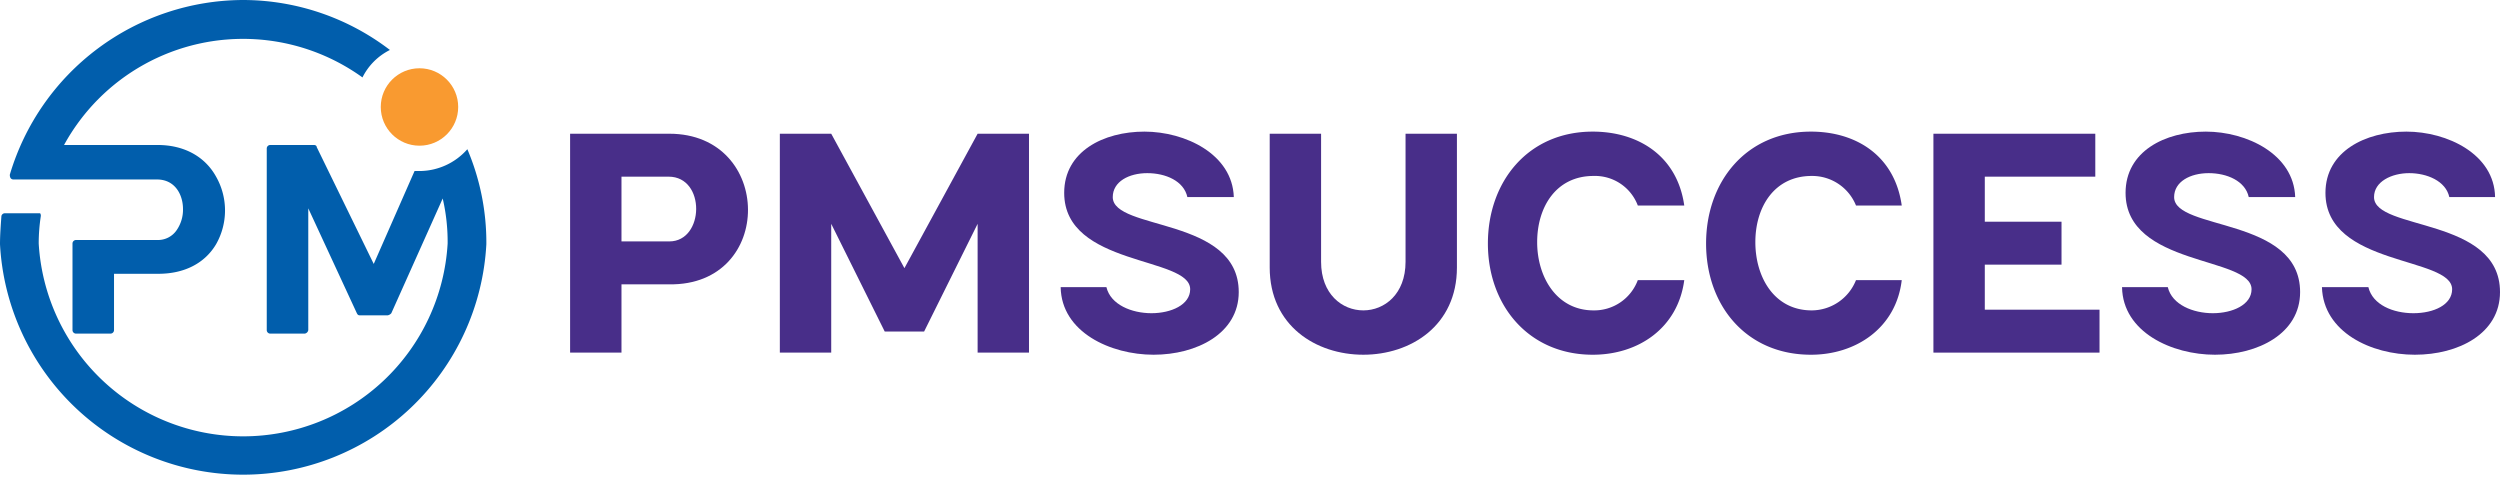
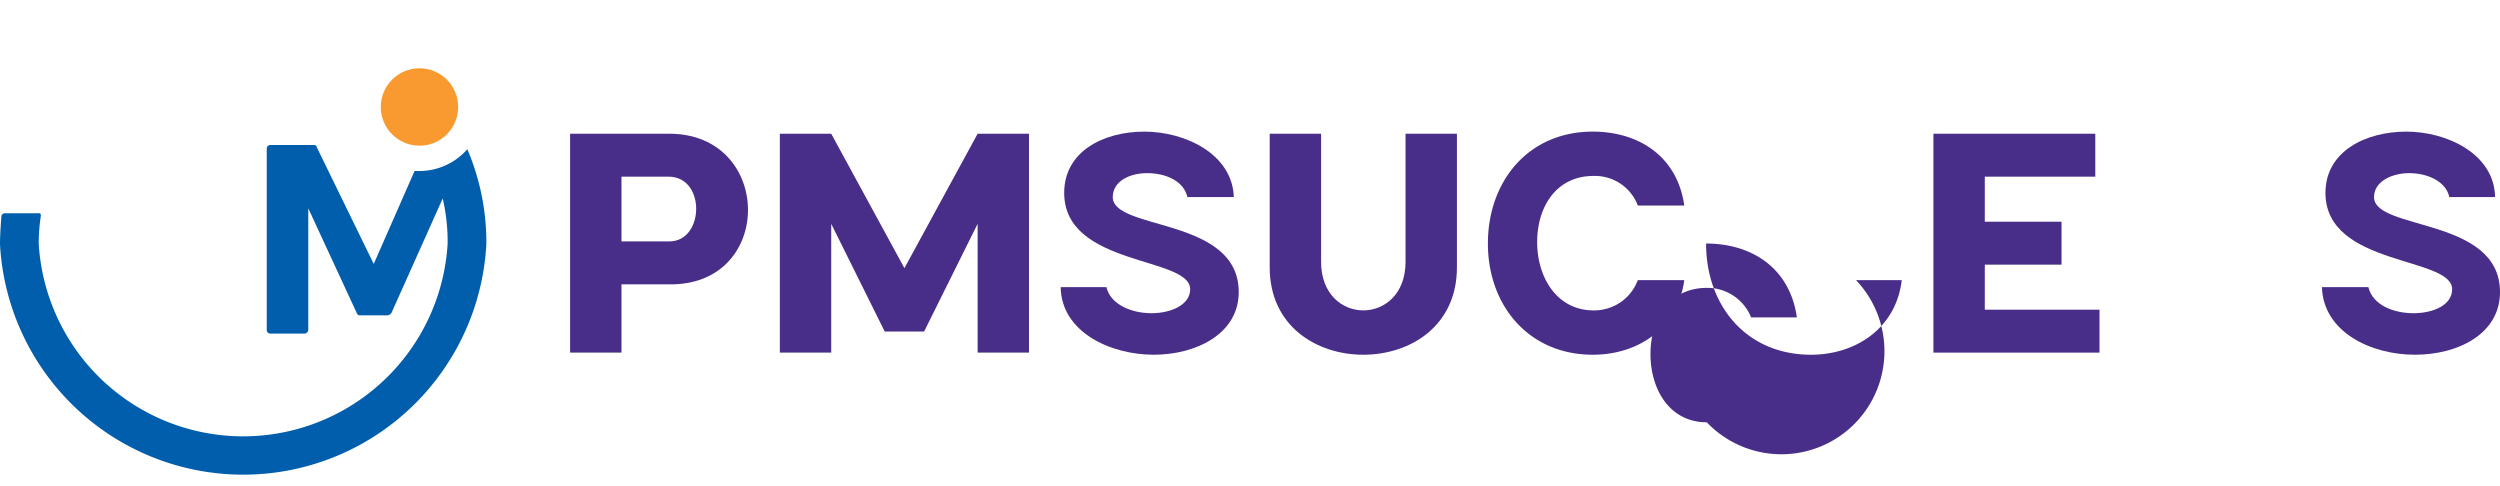
<svg xmlns="http://www.w3.org/2000/svg" id="Calque_1" data-name="Calque 1" viewBox="0 0 355.2 69.1">
  <defs>
    <style>.cls-1{fill:#482e89;}.cls-2{fill:#015eac;}.cls-3{fill:#f99a30;}</style>
  </defs>
  <path class="cls-1" d="M434.5,717.1h-6.8v9.7h-7.3V695.7h14.1C449.3,695.7,449.5,717.3,434.5,717.1Zm-.1-15.3h-6.7V711h6.8C439.5,711,439.7,701.8,434.4,701.8Z" transform="translate(-339.4 -676.7)" />
  <path class="cls-1" d="M485.6,695.7v31.1h-7.3V708.5l-7.6,15.3h-5.6l-7.6-15.3v18.3h-7.3V695.7h7.3l10.4,19.1,10.4-19.1Z" transform="translate(-339.4 -676.7)" />
  <path class="cls-1" d="M515.4,718.2c0,5.9-6,8.9-12.1,8.9s-13.1-3.2-13.2-9.6h6.5c.6,2.5,3.6,3.7,6.4,3.7s5.5-1.2,5.5-3.4c0-4.7-17.9-3.2-17.9-13.7,0-5.9,5.6-8.7,11.4-8.7s12.5,3.2,12.7,9.3h-6.6c-.5-2.3-3.1-3.4-5.7-3.4s-4.9,1.2-4.9,3.4C497.5,709.5,515.4,707.5,515.4,718.2Z" transform="translate(-339.4 -676.7)" />
  <path class="cls-1" d="M539.1,695.7h7.3v19c0,8.3-6.6,12.4-13.3,12.4s-13.3-4.1-13.3-12.4v-19h7.3v18.2c0,4.6,3,6.9,6,6.9s6-2.3,6-6.9Z" transform="translate(-339.4 -676.7)" />
  <path class="cls-1" d="M572.1,716.5h6.6c-.9,6.8-6.5,10.6-13,10.6-9.1,0-14.9-7-14.9-15.8s5.7-15.9,14.9-15.9c6.4,0,12,3.4,13,10.5h-6.6a6.5,6.5,0,0,0-6.3-4.2c-5.3,0-8,4.4-8,9.4s2.8,9.7,8,9.7A6.6,6.6,0,0,0,572.1,716.5Z" transform="translate(-339.4 -676.7)" />
-   <path class="cls-1" d="M603.1,716.5h6.5c-.8,6.8-6.5,10.6-12.9,10.6-9.2,0-14.9-7-14.9-15.8s5.7-15.9,14.9-15.9c6.4,0,11.9,3.4,12.9,10.5h-6.5a6.7,6.7,0,0,0-6.3-4.2c-5.3,0-8,4.4-8,9.4s2.7,9.7,8,9.7A6.8,6.8,0,0,0,603.1,716.5Z" transform="translate(-339.4 -676.7)" />
+   <path class="cls-1" d="M603.1,716.5h6.5c-.8,6.8-6.5,10.6-12.9,10.6-9.2,0-14.9-7-14.9-15.8c6.4,0,11.9,3.4,12.9,10.5h-6.5a6.7,6.7,0,0,0-6.3-4.2c-5.3,0-8,4.4-8,9.4s2.7,9.7,8,9.7A6.8,6.8,0,0,0,603.1,716.5Z" transform="translate(-339.4 -676.7)" />
  <path class="cls-1" d="M621.4,720.7h16.3v6.1H614.1V695.7h23v6.1H621.4v6.4h10.9v6.1H621.4Z" transform="translate(-339.4 -676.7)" />
-   <path class="cls-1" d="M666.2,718.2c0,5.9-6,8.9-12.1,8.9s-13.1-3.2-13.2-9.6h6.5c.6,2.5,3.6,3.7,6.4,3.7s5.5-1.2,5.5-3.4c0-4.7-17.9-3.2-17.9-13.7,0-5.9,5.6-8.7,11.4-8.7s12.5,3.2,12.7,9.3h-6.6c-.5-2.3-3.1-3.4-5.7-3.4s-4.9,1.2-4.9,3.4C648.3,709.5,666.2,707.5,666.2,718.2Z" transform="translate(-339.4 -676.7)" />
  <path class="cls-1" d="M694.6,718.2c0,5.9-5.9,8.9-12.1,8.9s-13-3.2-13.2-9.6h6.6c.6,2.5,3.5,3.7,6.4,3.7s5.5-1.2,5.5-3.4c0-4.7-18-3.2-18-13.7,0-5.9,5.7-8.7,11.5-8.7s12.5,3.2,12.6,9.3h-6.5c-.5-2.3-3.2-3.4-5.7-3.4s-5,1.2-5,3.4C676.7,709.5,694.6,707.5,694.6,718.2Z" transform="translate(-339.4 -676.7)" />
-   <path class="cls-2" d="M341.3,702.2h20.4c2.6,0,3.7,2.2,3.7,4.2a5.1,5.1,0,0,1-.9,3,3.2,3.2,0,0,1-2.7,1.4H350.2a.5.5,0,0,0-.5.5v12.3a.5.5,0,0,0,.5.5h4.9a.5.5,0,0,0,.5-.5v-8h6.3c3.7,0,6.6-1.5,8.2-4.2a9.7,9.7,0,0,0,0-9.6c-1.6-2.9-4.6-4.5-8.3-4.5H348.5a29,29,0,0,1,42.4-9.6,8.7,8.7,0,0,1,3.9-3.9,34.4,34.4,0,0,0-20.8-7.1,34.7,34.7,0,0,0-33.2,24.8.9.9,0,0,0,.1.5A.5.5,0,0,0,341.3,702.2Z" transform="translate(-339.4 -676.7)" />
  <path class="cls-2" d="M405.8,697.9A9.1,9.1,0,0,1,399,701h-.7l-5.8,13.2-8.1-16.6c0-.2-.2-.3-.4-.3h-6.2a.5.5,0,0,0-.5.5v25.8a.5.5,0,0,0,.5.5h4.9a.6.6,0,0,0,.5-.5V706.3l6.9,14.9c.1.2.2.3.4.3h4a.9.9,0,0,0,.5-.3l7.3-16.3a27.3,27.3,0,0,1,.7,6.4,29.1,29.1,0,0,1-58.1,0,25.6,25.6,0,0,1,.3-3.9.6.6,0,0,0-.1-.4h-5a.5.5,0,0,0-.5.4c-.1,1.4-.2,2.7-.2,4a34.6,34.6,0,0,0,69.1,0A33.8,33.8,0,0,0,405.8,697.9Z" transform="translate(-339.4 -676.7)" />
  <circle class="cls-3" cx="59.6" cy="15.2" r="5.5" />
</svg>